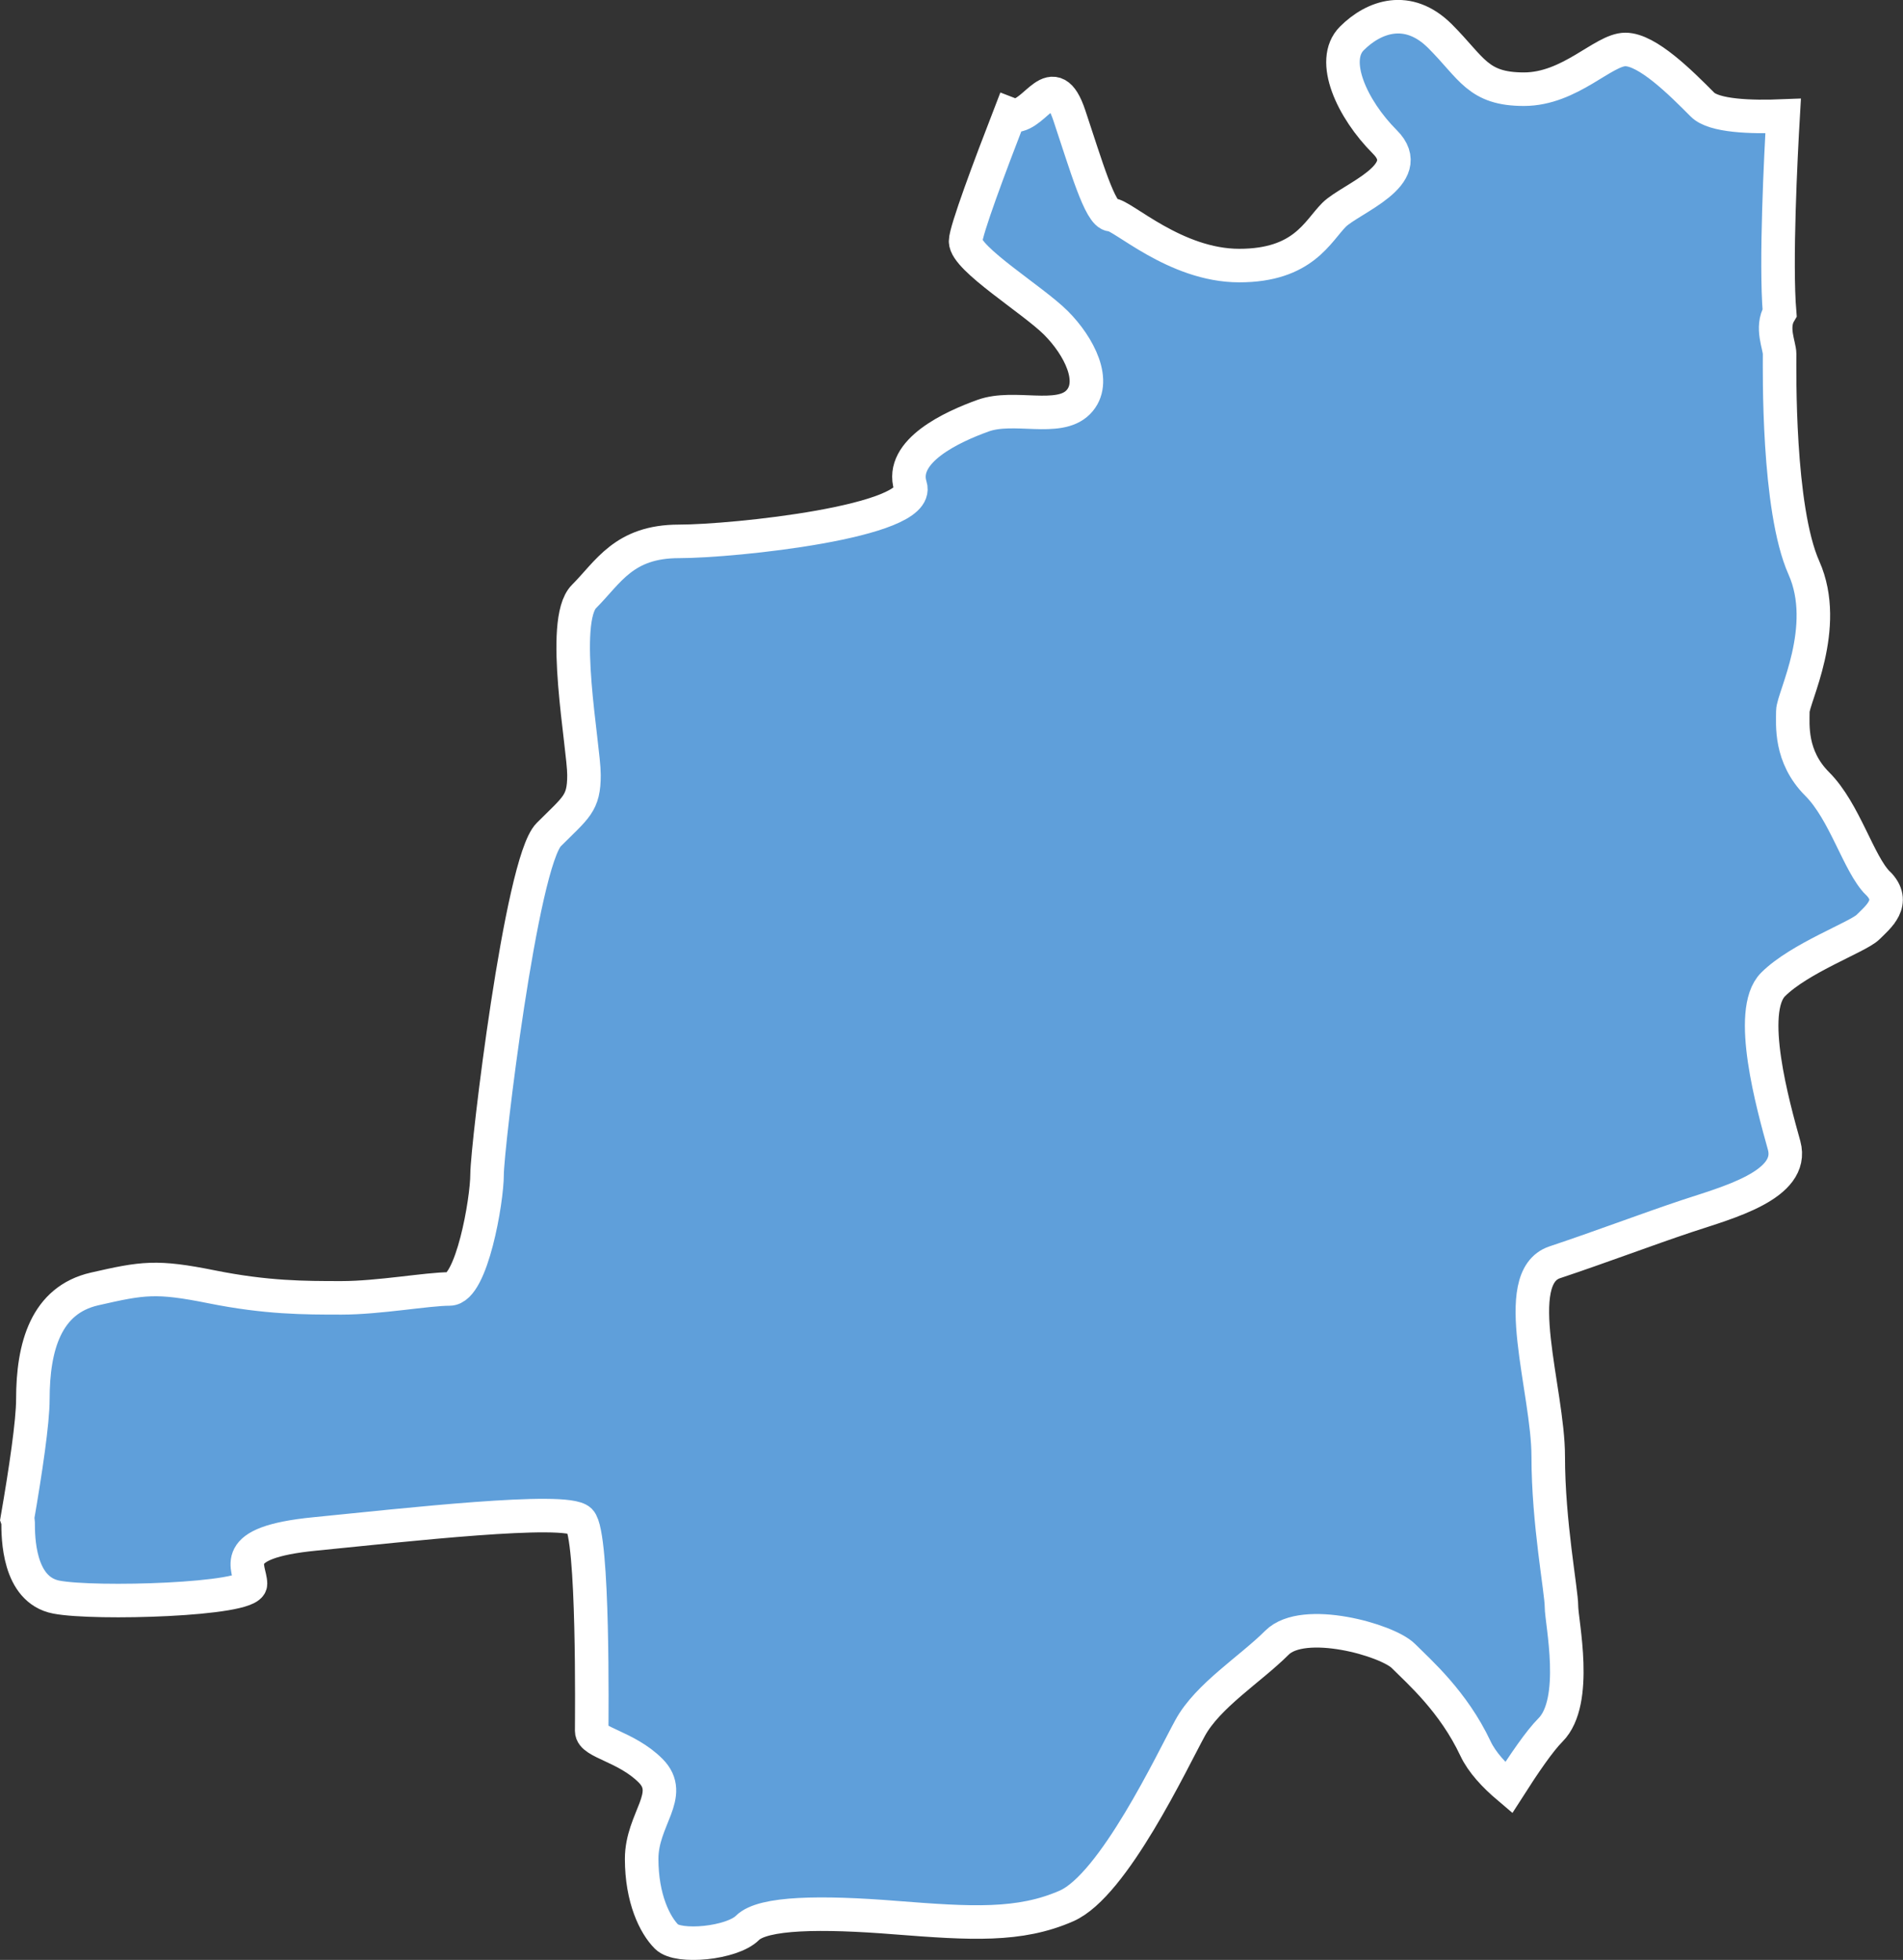
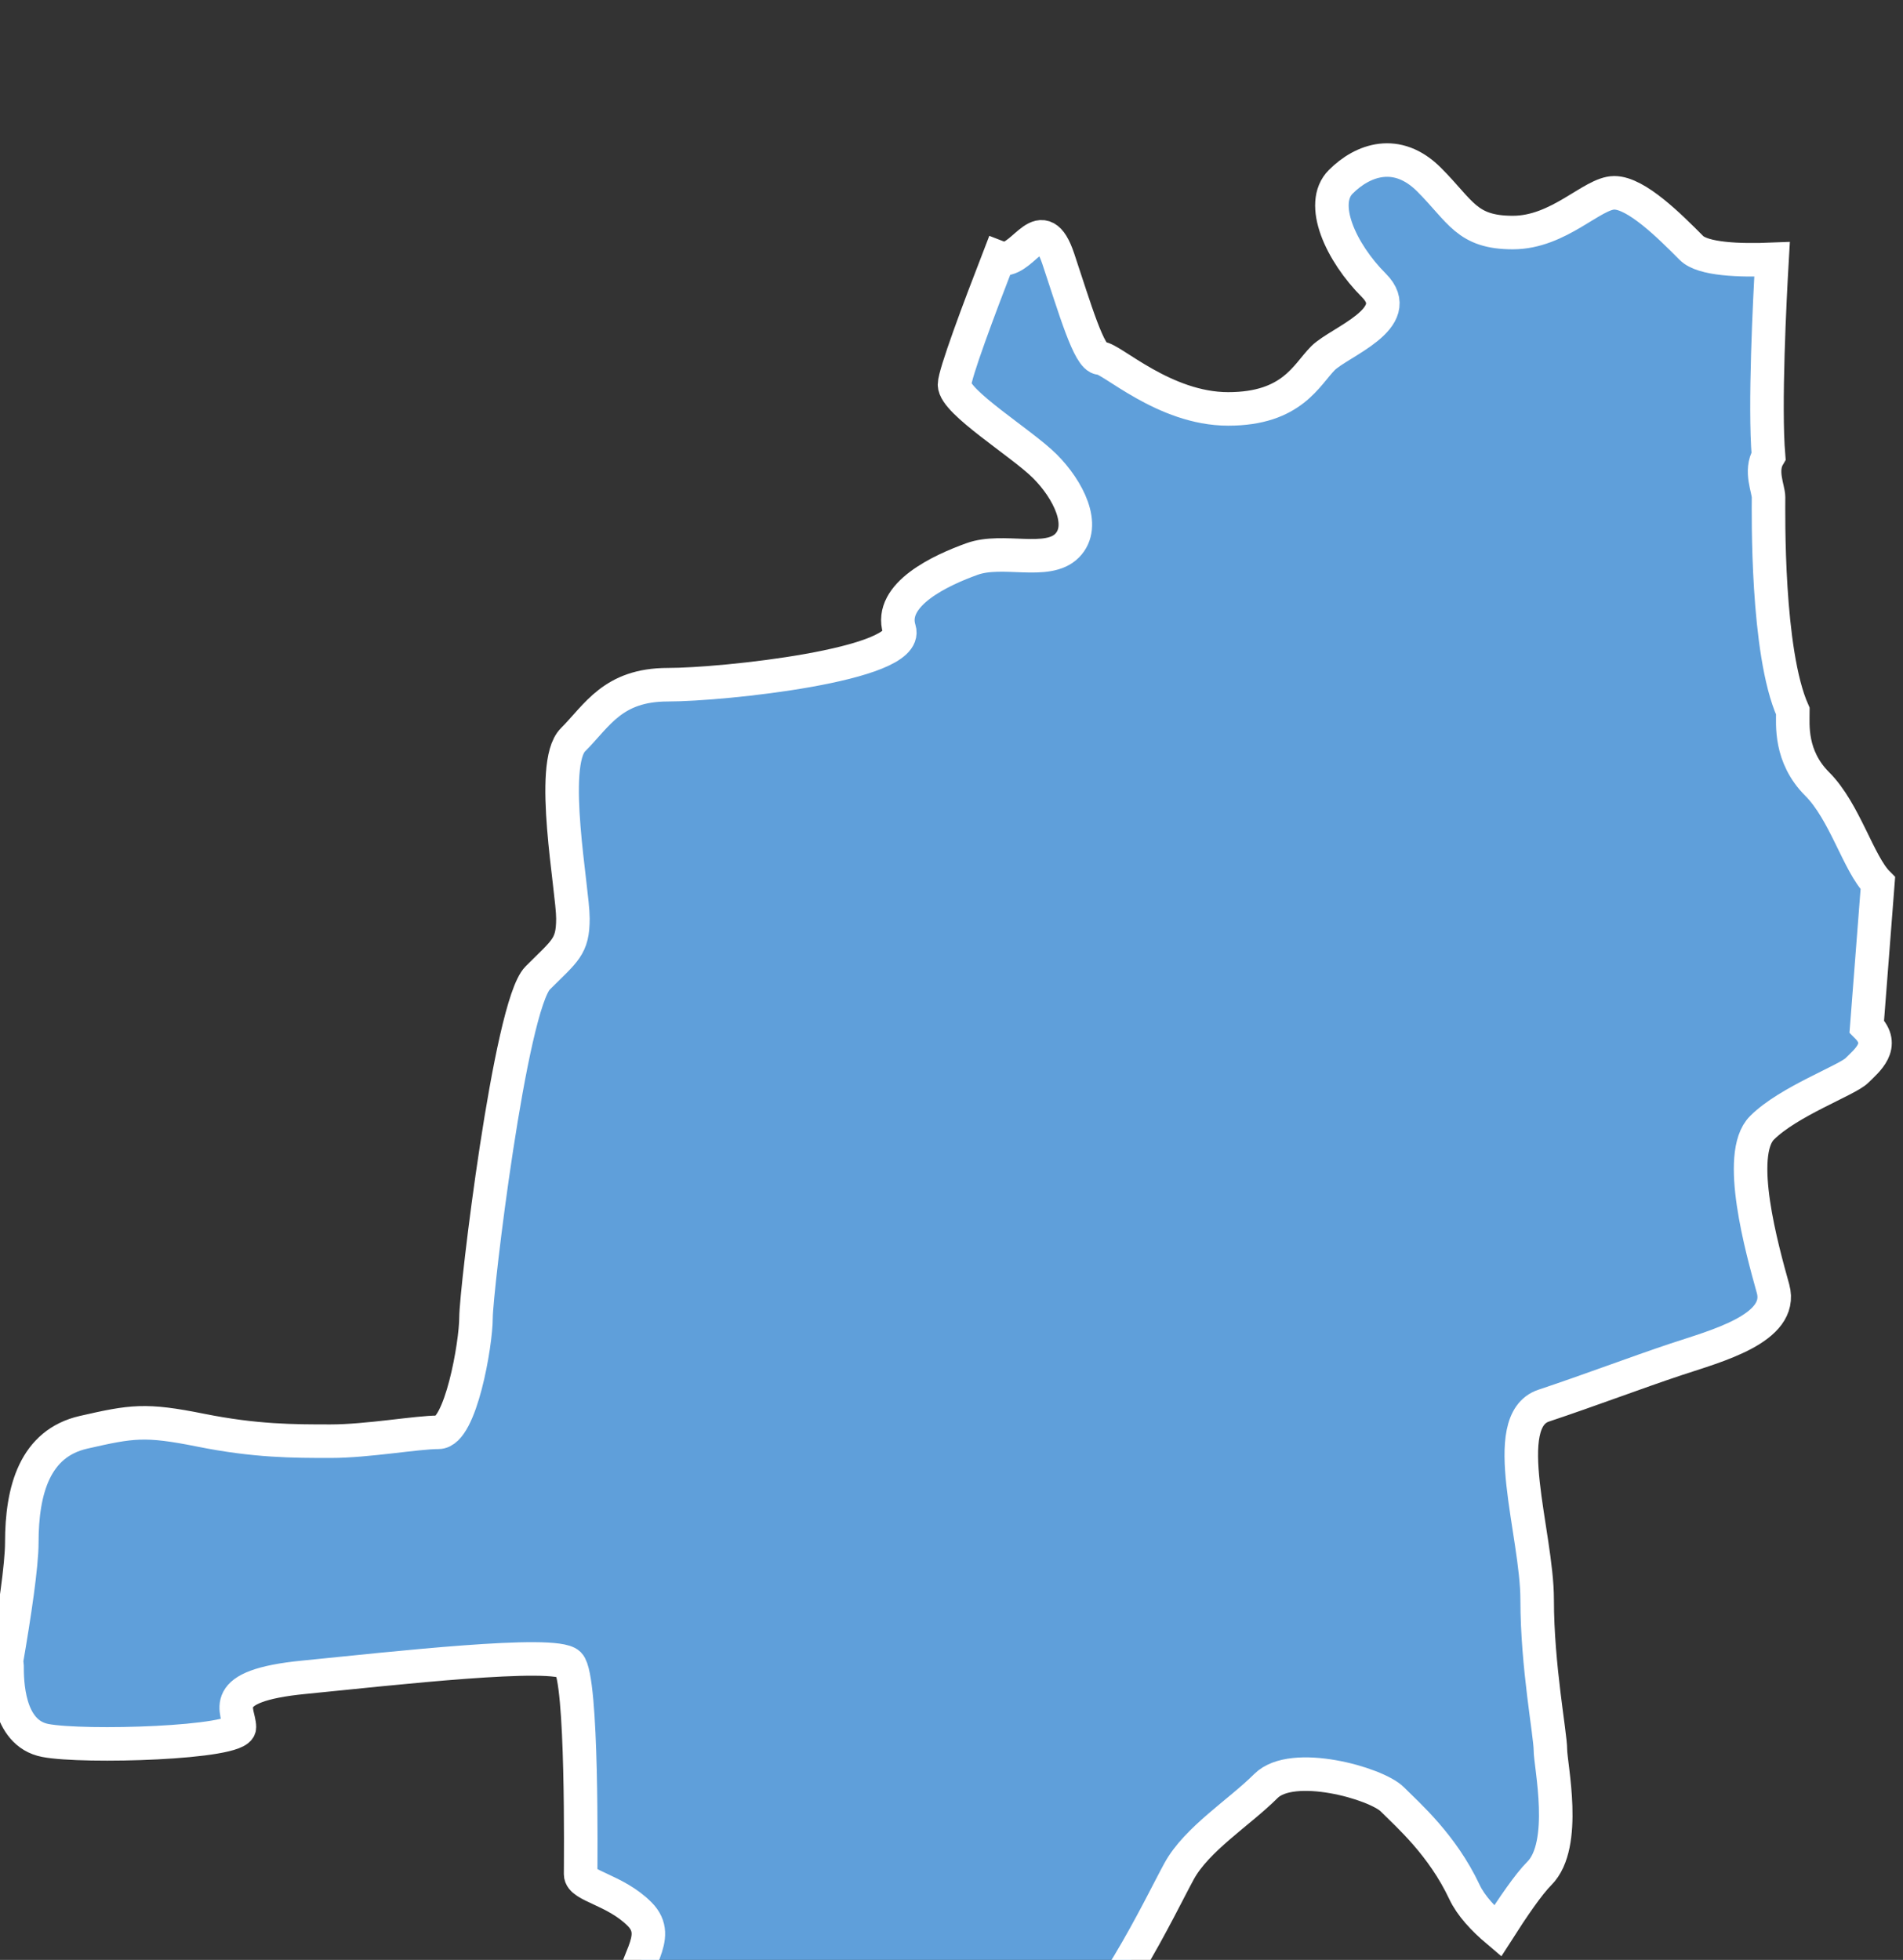
<svg xmlns="http://www.w3.org/2000/svg" id="_Слой_2" data-name="Слой 2" viewBox="0 0 113.5 116.9">
  <rect x="0" y="0" width="113.5" height="116.9" fill="#333333" stroke="none" />
  <defs>
    <style> .cls-1 { fill: #5f9fda; stroke: #fff; stroke-width: 2px; } </style>
  </defs>
  <g id="Saratov_Region" data-name="Saratov Region">
-     <path class="cls-1" d="M112,52.68c-1.15-1.15-1.97-4.27-3.62-5.92-1.64-1.64-1.45-3.55-1.45-4.34s2.24-5,.66-8.55c-1.58-3.55-1.45-11.84-1.45-12.76,0-.5-.53-1.57,0-2.46-.25-2.97.07-9.33.21-11.73-1.95.08-4.13,0-4.81-.68-1.31-1.32-3.29-3.29-4.6-3.29s-3.29,2.37-6.05,2.37-3.09-1.25-5-3.16c-1.91-1.91-3.95-1.18-5.26.13-1.32,1.31,0,4.21,1.97,6.18,1.97,1.97-2.04,3.36-3.03,4.34-.99.99-1.84,3.03-5.66,3.03s-6.97-3.03-7.63-3.03-1.51-2.96-2.5-5.92c-.99-2.96-1.97,0-3.29,0-.09,0-.17-.06-.25-.09-1.2,3.1-2.65,6.97-2.65,7.59,0,1.05,4.01,3.49,5.39,4.87,1.38,1.38,2.5,3.55,1.32,4.74-1.18,1.18-3.82.13-5.66.79-1.84.66-5,2.11-4.34,4.21.66,2.11-10.52,3.29-13.81,3.29s-4.21,1.84-5.66,3.29c-1.45,1.45,0,8.95,0,10.65s-.46,1.91-2.1,3.55c-1.65,1.64-3.68,18.68-3.68,20.26s-.92,6.84-2.24,6.84-4.21.53-6.44.53-4.47,0-7.76-.66c-3.29-.66-4.08-.53-6.97.13-2.89.66-3.68,3.42-3.68,6.58,0,1.35-.43,4.25-.93,7.14.02.06.05.11.05.19,0,.88,0,4.03,2.28,4.47,2.28.44,11.58.17,11.58-.79s-1.49-2.46,3.86-2.98c5.35-.53,14.95-1.62,15.79-.79.83.83.7,11.84.7,12.54s2.06.92,3.51,2.37c1.45,1.45-.53,2.89-.53,5.26s.79,3.95,1.49,4.65c.7.7,3.9.39,4.82-.53s4.38-.97,8.86-.61c4.47.35,7.37.53,10.17-.7,2.81-1.23,6.31-8.68,7.37-10.61,1.05-1.93,3.6-3.51,5.18-5.09s6.58-.17,7.54.79c.96.96,2.98,2.72,4.3,5.52.39.83,1.13,1.62,1.98,2.34.92-1.44,1.85-2.8,2.49-3.44,1.71-1.71.66-6.45.66-7.37s-.79-5-.79-8.95-2.37-10.66.39-11.58c2.76-.92,5.52-1.97,7.89-2.76,2.37-.79,6.44-1.84,5.79-4.21-.66-2.37-2.24-8.02-.66-9.6,1.58-1.58,5.06-2.83,5.66-3.42.59-.59,1.74-1.48.59-2.63Z" />
+     <path class="cls-1" d="M112,52.68c-1.15-1.15-1.97-4.27-3.62-5.92-1.64-1.64-1.45-3.55-1.45-4.34c-1.58-3.55-1.45-11.84-1.45-12.76,0-.5-.53-1.57,0-2.46-.25-2.97.07-9.33.21-11.73-1.95.08-4.13,0-4.81-.68-1.31-1.32-3.29-3.29-4.6-3.29s-3.29,2.37-6.05,2.37-3.09-1.25-5-3.16c-1.91-1.91-3.95-1.18-5.26.13-1.32,1.31,0,4.21,1.97,6.18,1.97,1.97-2.04,3.36-3.03,4.34-.99.99-1.84,3.03-5.66,3.03s-6.97-3.03-7.63-3.03-1.51-2.96-2.5-5.92c-.99-2.96-1.97,0-3.29,0-.09,0-.17-.06-.25-.09-1.2,3.1-2.65,6.97-2.65,7.59,0,1.05,4.01,3.49,5.39,4.87,1.38,1.38,2.5,3.55,1.32,4.74-1.18,1.18-3.82.13-5.66.79-1.84.66-5,2.11-4.34,4.21.66,2.11-10.52,3.29-13.81,3.29s-4.21,1.84-5.66,3.29c-1.45,1.45,0,8.95,0,10.65s-.46,1.91-2.1,3.55c-1.65,1.64-3.68,18.68-3.68,20.26s-.92,6.84-2.24,6.84-4.21.53-6.44.53-4.47,0-7.76-.66c-3.29-.66-4.08-.53-6.97.13-2.89.66-3.68,3.42-3.68,6.58,0,1.35-.43,4.25-.93,7.14.02.06.05.11.05.19,0,.88,0,4.03,2.28,4.47,2.28.44,11.58.17,11.58-.79s-1.49-2.46,3.86-2.98c5.35-.53,14.95-1.62,15.79-.79.83.83.7,11.84.7,12.54s2.06.92,3.51,2.37c1.45,1.45-.53,2.89-.53,5.26s.79,3.95,1.49,4.65c.7.7,3.9.39,4.82-.53s4.38-.97,8.86-.61c4.47.35,7.37.53,10.17-.7,2.81-1.23,6.31-8.68,7.37-10.61,1.05-1.93,3.6-3.51,5.18-5.09s6.58-.17,7.54.79c.96.96,2.98,2.72,4.3,5.52.39.83,1.13,1.62,1.98,2.34.92-1.44,1.85-2.8,2.49-3.44,1.71-1.71.66-6.45.66-7.37s-.79-5-.79-8.95-2.37-10.66.39-11.58c2.76-.92,5.52-1.97,7.89-2.76,2.37-.79,6.44-1.84,5.79-4.21-.66-2.37-2.24-8.02-.66-9.6,1.58-1.58,5.06-2.83,5.66-3.42.59-.59,1.74-1.48.59-2.63Z" />
  </g>
</svg>